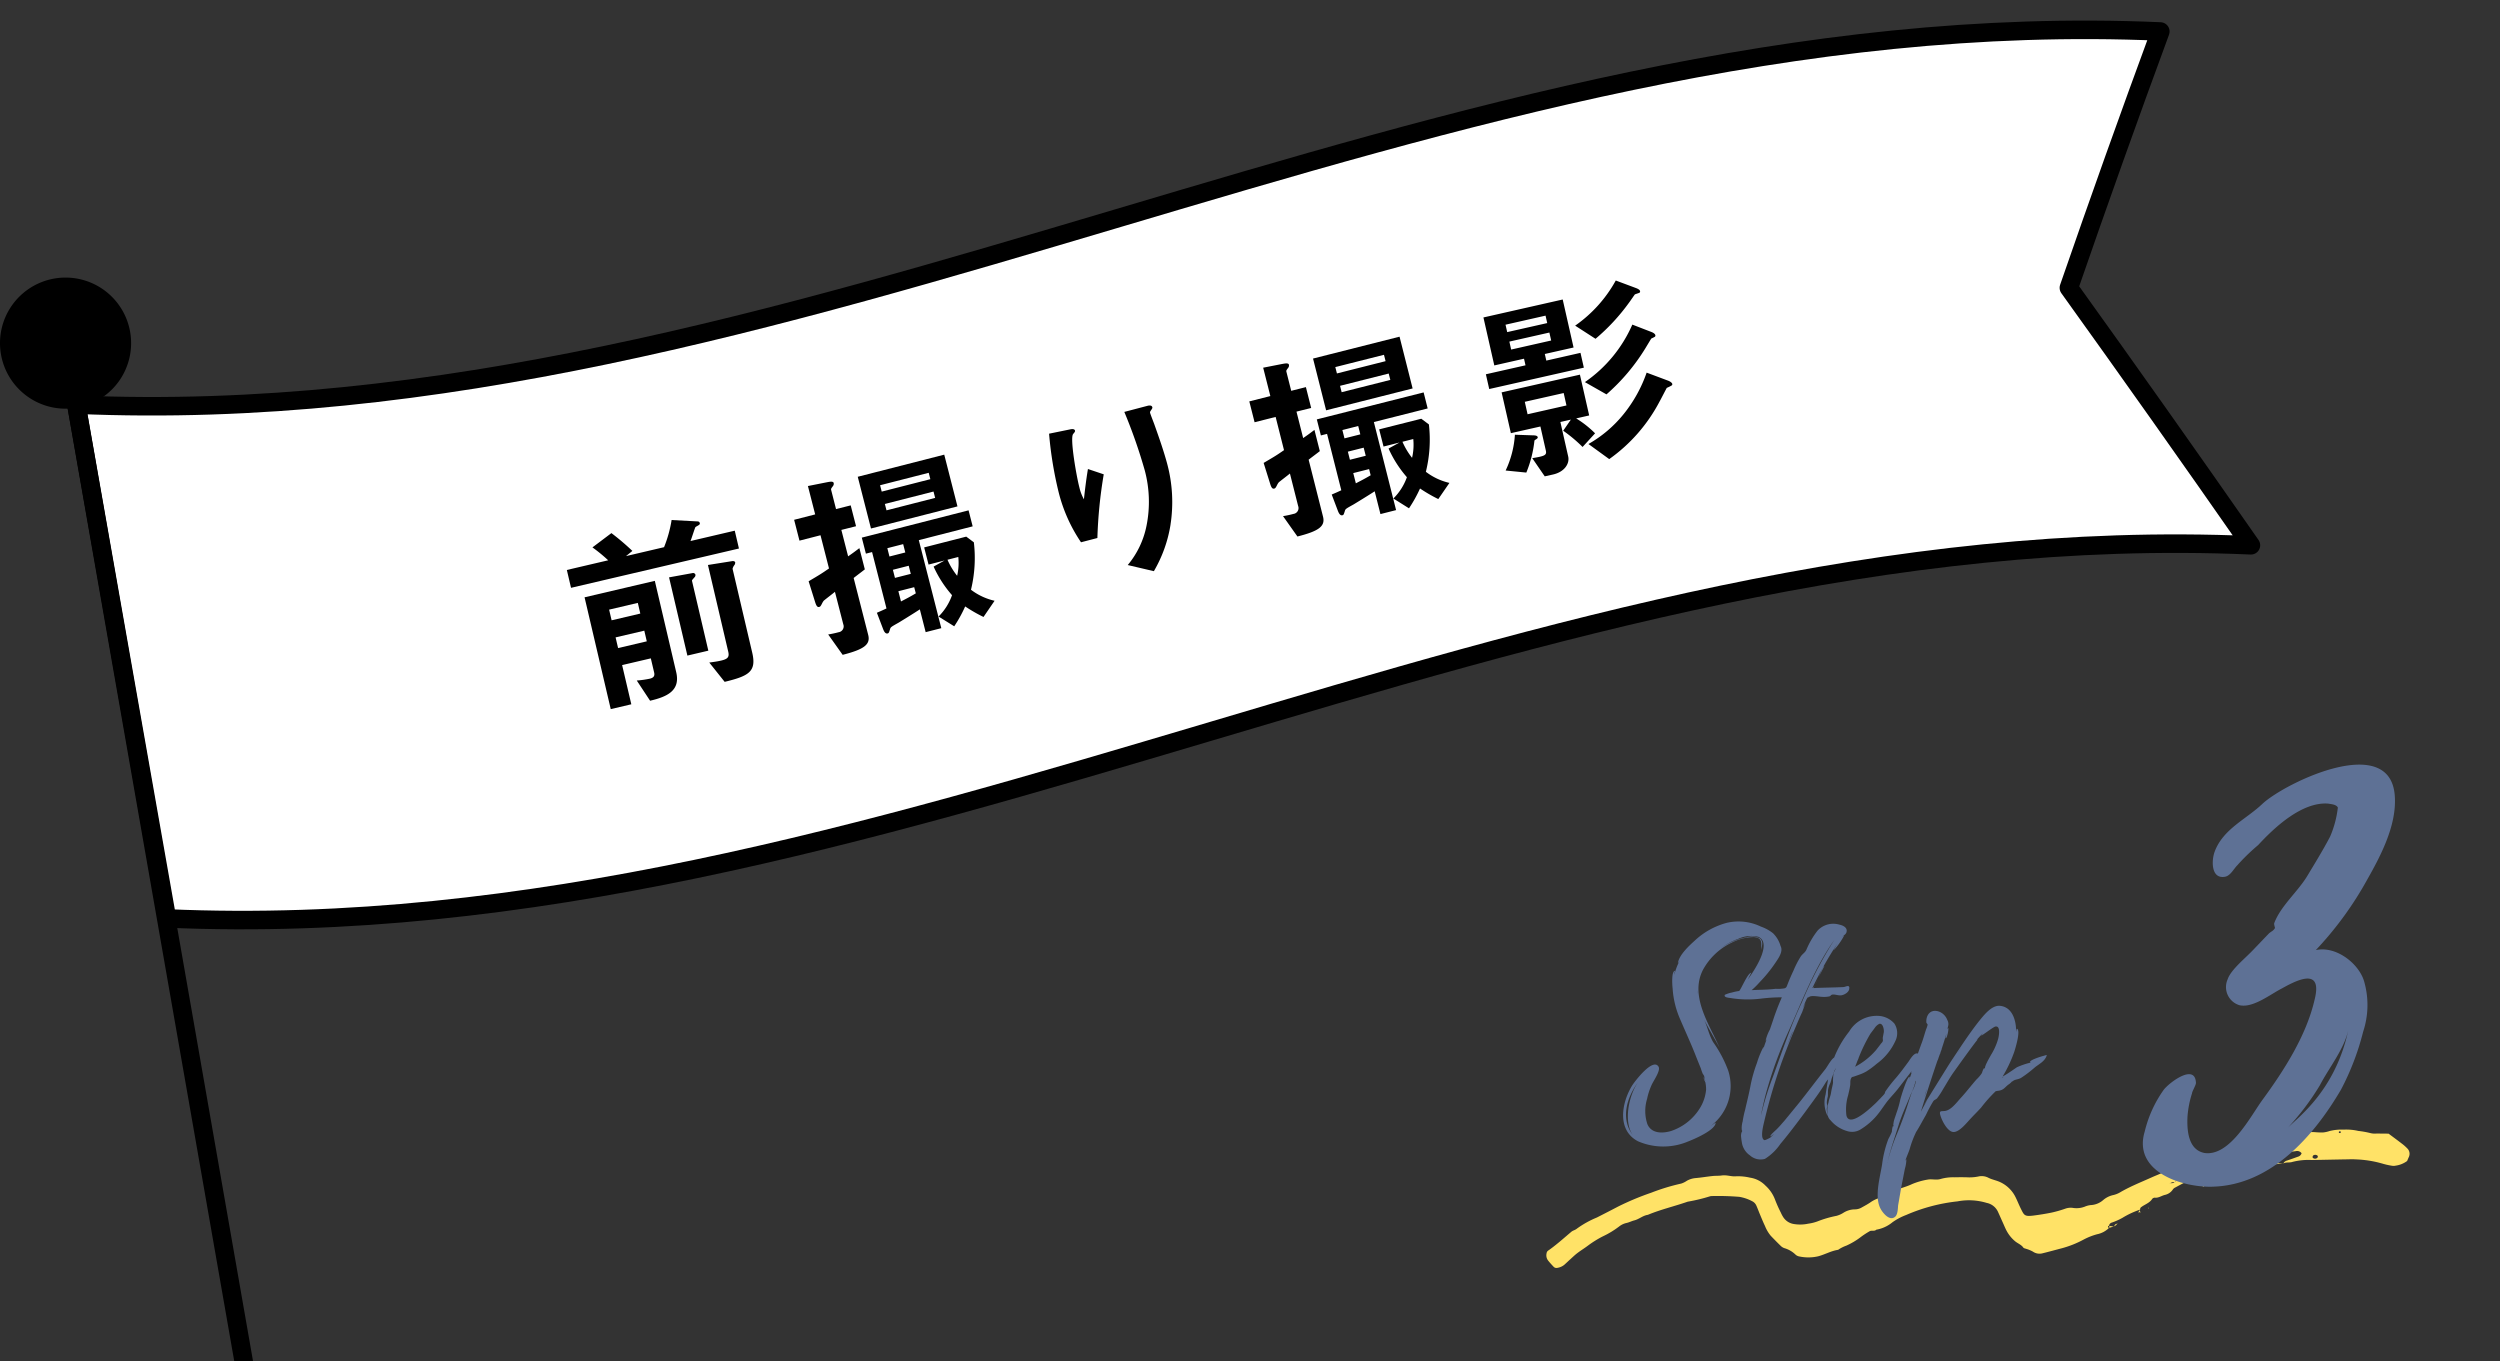
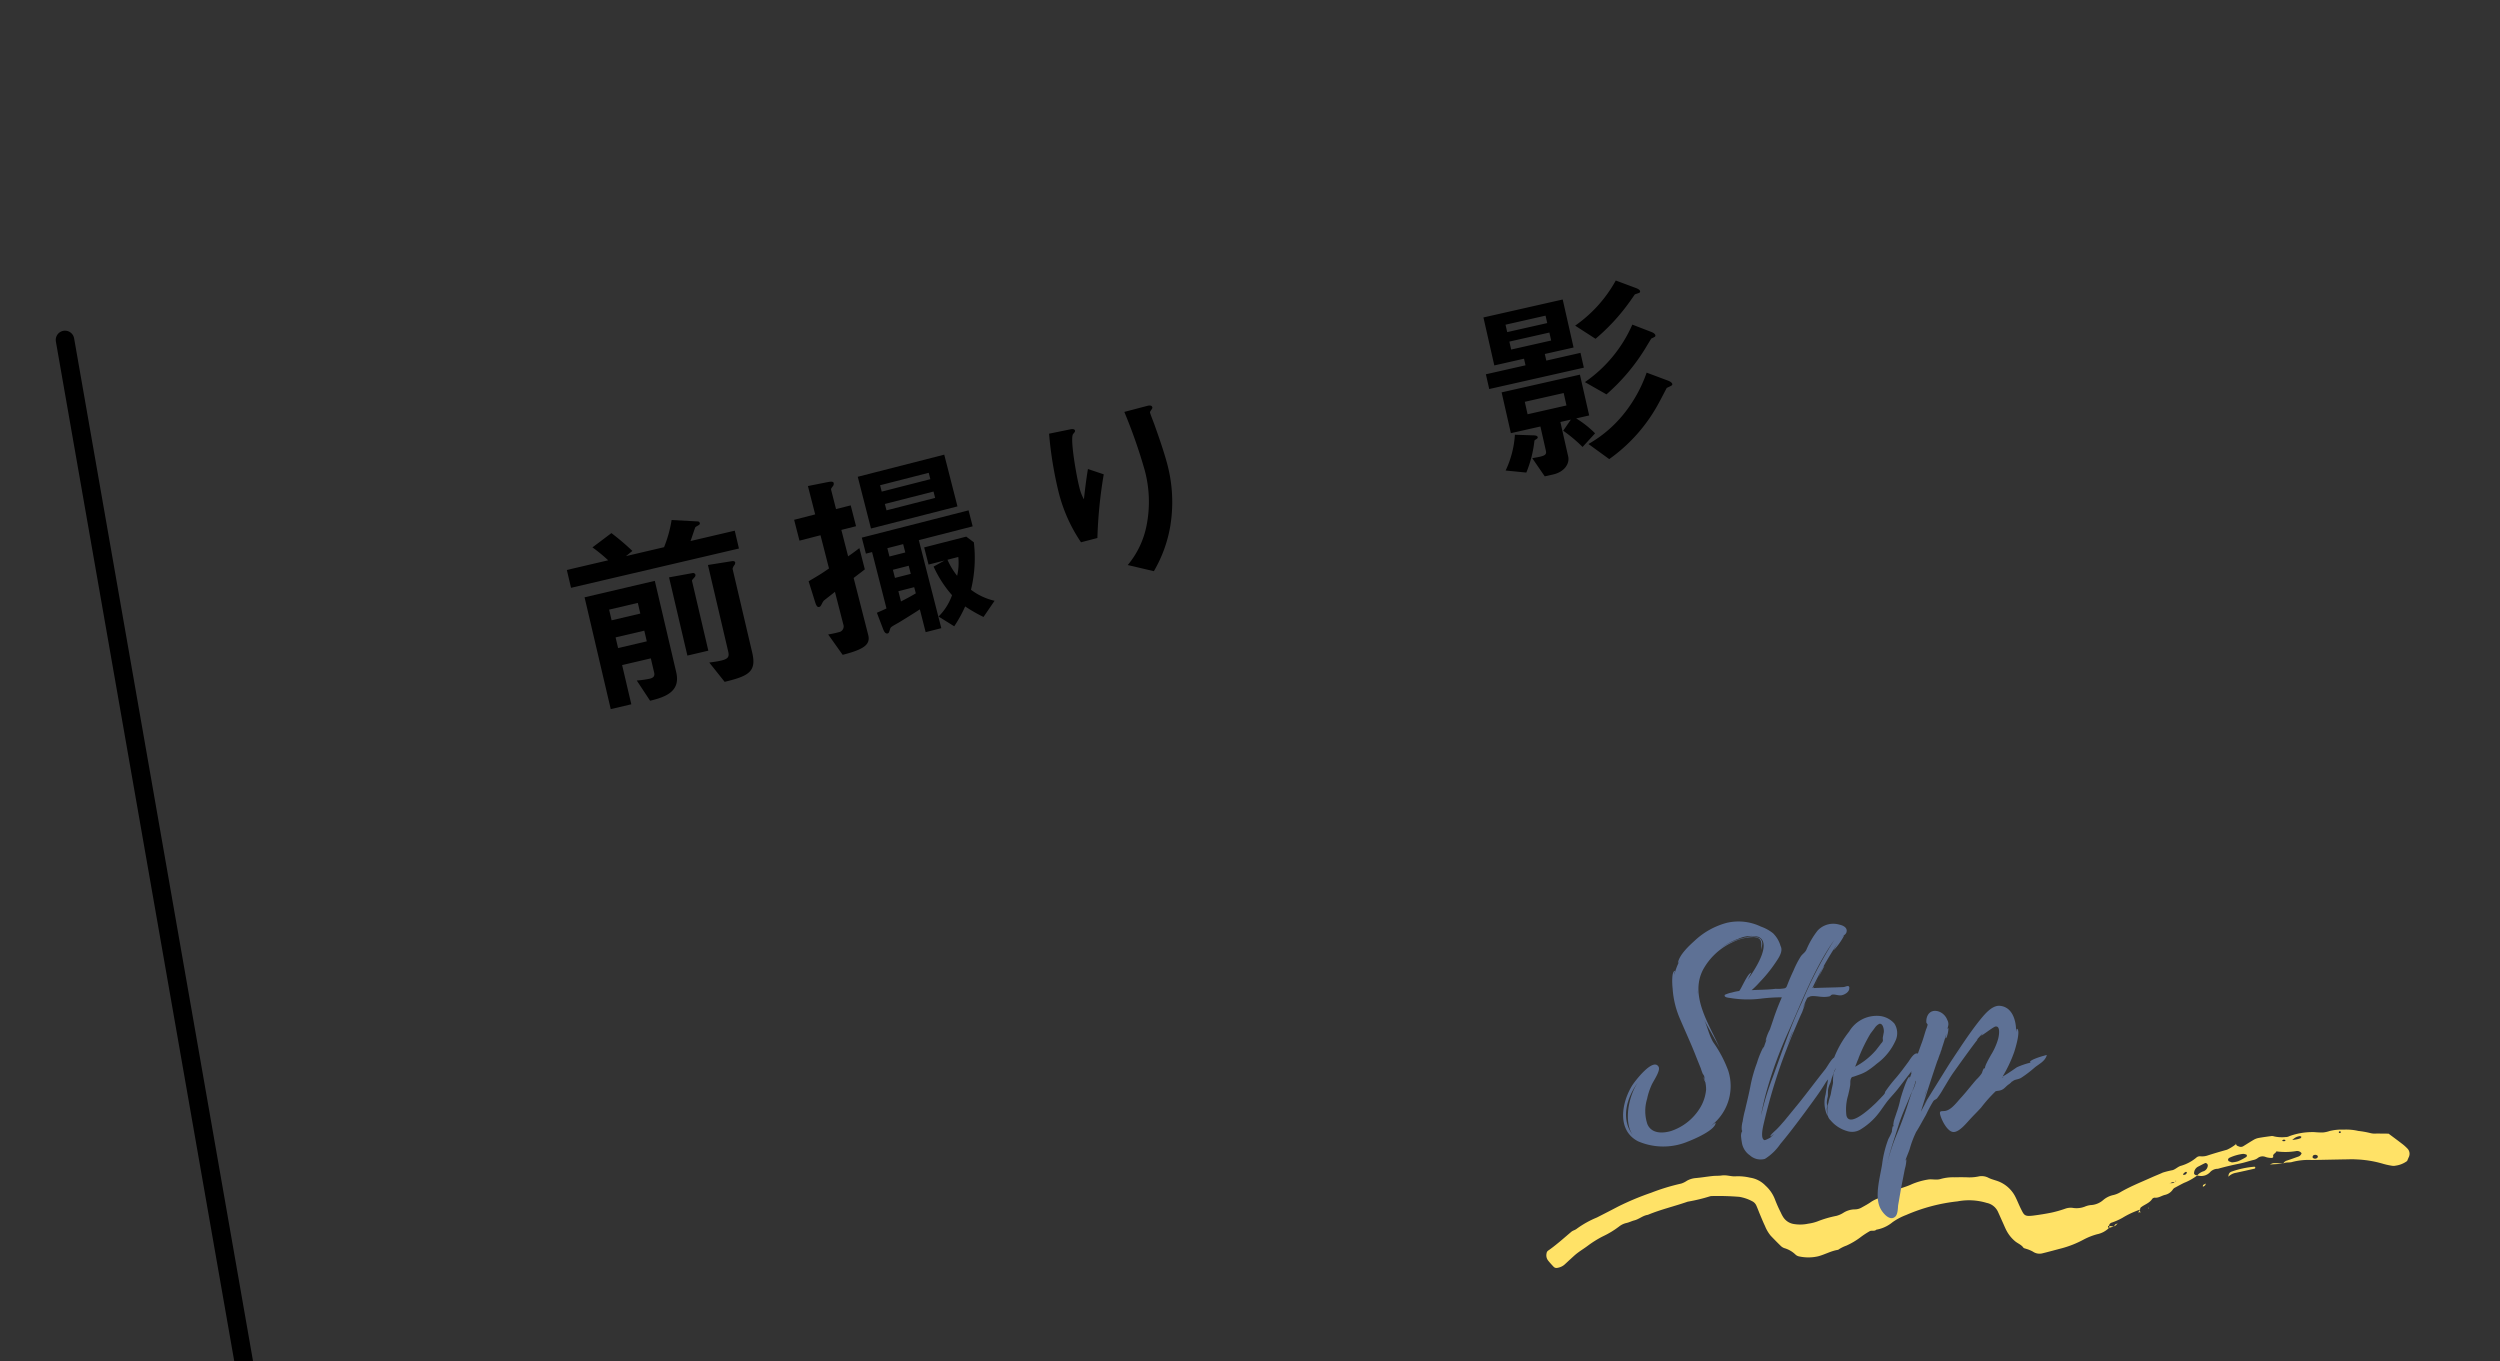
<svg xmlns="http://www.w3.org/2000/svg" width="270" height="147" viewBox="0 0 270 147">
  <rect x="0" y="0" width="270" height="147" fill="#333333" stroke="none" />
  <defs>
    <clipPath id="clip-path">
      <rect id="長方形_2950" data-name="長方形 2950" width="270" height="147" transform="translate(770 8892)" fill="none" stroke="#707070" stroke-width="1" />
    </clipPath>
  </defs>
  <g id="マスクグループ_2157" data-name="マスクグループ 2157" transform="translate(-770 -8892)" clip-path="url(#clip-path)">
    <g id="グループ_31758" data-name="グループ 31758" transform="translate(770 8895.223)">
      <g id="グループ_31755" data-name="グループ 31755">
        <g id="グループ_31750" data-name="グループ 31750" transform="translate(8.252)">
-           <path id="パス_112639" data-name="パス 112639" d="M3214.97,2628.254c-77.992-3.407-147.074,43.709-225.065,40.3l-4.893-27.746q-2.445-13.872-4.891-27.745c77.99,3.407,147.073-43.709,225.064-40.3q-4.991,13.547-9.878,27.683Q3205.089,2614.069,3214.97,2628.254Z" transform="translate(-2980.121 -2572.586)" fill="#fff" stroke="#000" stroke-linecap="round" stroke-linejoin="round" stroke-width="2" />
-         </g>
+           </g>
        <g id="グループ_31754" data-name="グループ 31754" transform="translate(0 26.756)">
          <g id="グループ_31753" data-name="グループ 31753">
            <g id="グループ_31752" data-name="グループ 31752">
              <line id="線_691" data-name="線 691" x1="35.035" y1="200.276" transform="translate(7.019 6.732)" fill="none" stroke="#000" stroke-linecap="round" stroke-linejoin="round" stroke-width="2" />
              <g id="グループ_31751" data-name="グループ 31751">
-                 <path id="パス_112640" data-name="パス 112640" d="M2988.038,2598.331a7.08,7.08,0,1,0-5.743,8.2A7.08,7.08,0,0,0,2988.038,2598.331Z" transform="translate(-2973.985 -2592.479)" />
-               </g>
+                 </g>
            </g>
          </g>
        </g>
      </g>
      <g id="グループ_31757" data-name="グループ 31757" transform="translate(61.219 27.076)">
        <g id="グループ_31756" data-name="グループ 31756">
          <path id="パス_112641" data-name="パス 112641" d="M3019.955,2619.27l-.452-1.928,4.465-1.045a17.011,17.011,0,0,0-1.7-1.394l2.048-1.543a26.578,26.578,0,0,1,2.265,1.925l-.688.559,4.11-.963a13.564,13.564,0,0,0,.815-2.934l2.845.153a.235.235,0,0,1,.2.175c.019.085-.008.157-.124.228-.036.031-.294.158-.348.214s-.43,1.274-.534,1.5l4.781-1.119.452,1.927Zm8.539,12.195-1.44-2.184a10.261,10.261,0,0,0,1.414-.2c.418-.1.547-.305.464-.662l-.359-1.531-3.1.726.993,4.234-2.222.521-2.827-12.075,7.587-1.777,2.313,9.874C3031.78,2630.385,3030.318,2631.038,3028.494,2631.464Zm-1.326-10.568-3.1.728.269,1.153,3.1-.728Zm.7,3-3.1.726.269,1.153,3.1-.727Zm5.417-5.758c-.245.278-.281.307-.262.394l1.761,7.524-2.262.531-1.98-8.448,2.524-.46a.266.266,0,0,1,.325.167A.334.334,0,0,1,3033.289,2618.136Zm4.329-1.346a.994.994,0,0,0-.212.425l2.123,9.057c.481,2.054-.384,2.522-2.977,3.15l-1.661-2.085c.449-.063.836-.108,1.278-.212.733-.171.9-.389.771-.955l-2.194-9.37,2.643-.42c.152-.013.276.044.3.131A.516.516,0,0,1,3037.618,2616.79Z" transform="translate(-3019.503 -2586.084)" />
          <path id="パス_112642" data-name="パス 112642" d="M3042.854,2614.826l.731,2.855c.6-.42.6-.42,1.216-.888l.588,2.293c-.2.165-.836.638-1.206.931l1.572,6.152c.266,1.042-.467,1.561-2.76,2.148l-1.562-2.2a10.7,10.7,0,0,0,1.116-.24.637.637,0,0,0,.512-.865l-.9-3.5c-.182.159-1.018.795-1.2.952a1.485,1.485,0,0,0-.145.215c-.176.354-.223.433-.349.465-.187.048-.307-.078-.447-.53l-.7-2.241c1.254-.742,1.388-.822,2.2-1.385l-.917-3.586-2.272.583-.577-2.252,2.273-.582-.784-3.064,1.966-.391c.3-.054.756-.172.815.059a.4.4,0,0,1-.071.329c-.183.244-.234.3-.2.427l.527,2.065,1.584-.4.577,2.251Zm3.2-.153-1.429-5.586,9.341-2.389,1.428,5.588Zm5.165,1.258,2.43,9.506-1.689.43-.628-2.46c-.781.511-2.029,1.275-2.28,1.427-.873.491-.873.491-.945.733-.1.312-.119.4-.244.437-.209.054-.361-.106-.5-.472l-.671-1.759c.5-.219.521-.223,1.036-.466l-1.556-6.088-.667.169-.442-1.729,11.531-2.947.442,1.729Zm1.071-7.274-5.253,1.344.176.688,5.253-1.343Zm.518,2.024-5.255,1.342.177.689,5.253-1.344Zm-3.279,5.68-1.709.437.229.9,1.711-.437Zm.6,2.334-1.709.437.223.876,1.71-.436Zm.592,2.315-1.709.437.283,1.106c.666-.348.865-.444,1.6-.876Zm7.486,3.217a16.415,16.415,0,0,1-1.98-1.137,14.263,14.263,0,0,1-1.183,2.145l-1.691-1.054a6.134,6.134,0,0,0,1.455-2.306,12.466,12.466,0,0,1-1.991-3.088l1.186-.66-1.731.442-.474-1.855,4.545-1.163.822.613a14.514,14.514,0,0,1-.311,5.123,6.611,6.611,0,0,0,2.549,1.191Zm-3.891-6.179a7.709,7.709,0,0,0,1.043,1.733,6.208,6.208,0,0,0,.125-2.033Z" transform="translate(-3013.207 -2587.894)" />
          <path id="パス_112643" data-name="パス 112643" d="M3063.444,2617.061l-1.769.461a16.947,16.947,0,0,1-2.418-5.416,40.671,40.671,0,0,1-1.031-6.312l2.3-.47c.124-.031.448-.074.5.137.037.143-.149.282-.211.387-.344.466.364,4.531.691,5.781a4.824,4.824,0,0,0,.483,1.251c.086-.779.218-1.97.434-3.271l1.707.574A50.011,50.011,0,0,0,3063.444,2617.061Zm7.9-1.448a14.411,14.411,0,0,1-1.8,5.03l-2.822-.662a9.494,9.494,0,0,0,2.037-4.292,13.112,13.112,0,0,0-.193-5.91,56.287,56.287,0,0,0-2.214-6.337l2.518-.662c.062-.013.436-.113.507.157.05.188-.293.41-.244.6s.382,1.033.457,1.239c.507,1.422,1.033,2.93,1.4,4.3A15.91,15.91,0,0,1,3071.341,2615.614Z" transform="translate(-3006.145 -2589.255)" />
-           <path id="パス_112644" data-name="パス 112644" d="M3079.4,2605.319l.722,2.857c.6-.417.6-.417,1.219-.884l.58,2.294c-.2.161-.838.634-1.208.924l1.555,6.156c.262,1.041-.472,1.56-2.765,2.139l-1.556-2.2a10.409,10.409,0,0,0,1.117-.238.636.636,0,0,0,.513-.864l-.885-3.5c-.181.159-1.019.792-1.2.948a1.7,1.7,0,0,0-.145.214c-.177.357-.223.434-.349.465-.188.048-.309-.078-.445-.53l-.7-2.242c1.257-.739,1.39-.818,2.2-1.379l-.905-3.587-2.273.574-.571-2.253,2.273-.574-.775-3.065,1.966-.386c.3-.052.756-.168.814.06a.391.391,0,0,1-.072.33c-.181.245-.233.3-.2.428l.521,2.065,1.586-.4.569,2.253Zm3.2-.142-1.412-5.59,9.343-2.362,1.412,5.591Zm5.158,1.268,2.4,9.51-1.69.429-.621-2.461c-.781.508-2.032,1.268-2.281,1.419-.876.488-.876.488-.948.728-.1.313-.12.406-.245.438-.208.054-.36-.109-.5-.472l-.667-1.763c.5-.215.52-.22,1.035-.461l-1.538-6.09-.667.168-.439-1.733,11.536-2.913.436,1.732Zm1.092-7.264-5.256,1.327.175.688,5.255-1.328Zm.511,2.024-5.255,1.326.173.69,5.256-1.329Zm-3.293,5.667-1.71.435.226.9,1.711-.433Zm.59,2.339-1.709.431.222.874,1.709-.429Zm.586,2.313-1.712.433.28,1.105c.667-.347.865-.442,1.6-.87Zm7.472,3.239a16.491,16.491,0,0,1-1.973-1.143,14.735,14.735,0,0,1-1.191,2.141l-1.687-1.06a6.13,6.13,0,0,0,1.46-2.3,12.532,12.532,0,0,1-1.981-3.095l1.189-.655-1.731.439-.471-1.856,4.548-1.148.822.615a14.445,14.445,0,0,1-.327,5.116,6.634,6.634,0,0,0,2.544,1.2Zm-3.871-6.189a7.758,7.758,0,0,0,1.038,1.735,6.224,6.224,0,0,0,.13-2.031Z" transform="translate(-3000.599 -2591.162)" />
          <path id="パス_112645" data-name="パス 112645" d="M3093.73,2604.434l-.361-1.594,4.28-.968-.161-.714-3.209.726-1.174-5.181,8.562-1.939,1.173,5.185-3.106.7.162.714,3.692-.837.362,1.6Zm10.083,6.256a15.9,15.9,0,0,0-2.094-1.754l.83-1.2-1.134.257.846,3.735c.166.734-.376,1.65-1.635,1.935l-.9.2-1.349-1.965c1.341-.217,1.583-.315,1.469-.819l-.588-2.6-3.189.721-1-4.406,8.457-1.913,1,4.406-1.406.319a11.019,11.019,0,0,1,2.042,1.61Zm-4-14.183-4.322.979.18.8,4.323-.976Zm-1.014,13.355c-.059.036-.158.081-.187.152a12.575,12.575,0,0,1-.875,3.442l-2.234-.222a10.546,10.546,0,0,0,1-3.866l1.956.067c.109,0,.464,0,.507.191C3098.992,2609.751,3098.871,2609.8,3098.8,2609.861Zm1.427-11.528-4.321.977.193.86,4.323-.978Zm1.546,6.532-4.2.948.3,1.345,4.2-.951Zm8.181-10.83c-.079.042-.43.143-.489.179-.038.029-.566.812-.636.893a21.682,21.682,0,0,1-3.617,3.9l-2.2-1.42a14.437,14.437,0,0,0,4.387-4.875l2.142.8c.411.15.46.271.475.334A.152.152,0,0,1,3109.95,2594.036Zm1.631,4.772a3.209,3.209,0,0,1-.338.165c-.038.03-.564.922-.644,1.048a21.533,21.533,0,0,1-4.21,4.99l-2.33-1.325a14.673,14.673,0,0,0,5.124-6.211l2.053.794c.145.055.393.175.431.343A.157.157,0,0,1,3111.581,2598.808Zm1.827,5.254a4.386,4.386,0,0,1-.5.245c-.021.005-.675,1.3-.773,1.455a17.656,17.656,0,0,1-5.447,6.239l-2.245-1.63a13.366,13.366,0,0,0,3.793-3.22,14.917,14.917,0,0,0,2.492-4.489l2.313.866c.146.055.418.191.457.358A.16.16,0,0,1,3113.408,2604.062Z" transform="translate(-2994.113 -2592.717)" />
        </g>
      </g>
    </g>
    <g id="グループ_31774" data-name="グループ 31774" transform="translate(148 7839.432)">
      <g id="グループ_31334" data-name="グループ 31334" transform="translate(789 1101.607)">
        <g id="グループ_2509" data-name="グループ 2509" transform="translate(0 72.963)">
          <path id="パス_2430" data-name="パス 2430" d="M385.521,459.05a9.417,9.417,0,0,0-1.892.884,6.8,6.8,0,0,1-1.207.533.424.424,0,0,0-.25.339l.043-.031c-.092.023-.173.069-.139.175.013.043.09.066.138.1l-.04-.025a2.512,2.512,0,0,1-1.278.681,7.055,7.055,0,0,0-1.469.581,10.869,10.869,0,0,1-2.309.924c-.695.18-1.385.375-2.083.544a1.257,1.257,0,0,1-1.081-.172,3.423,3.423,0,0,0-.729-.3c-.1-.041-.248-.055-.3-.132-.229-.326-.606-.446-.893-.688a3.814,3.814,0,0,1-.921-1.138c-.142-.266-.255-.547-.38-.823-.186-.413-.367-.829-.557-1.241a1.716,1.716,0,0,0-1.212-.94,6.6,6.6,0,0,0-3.141-.165,18.967,18.967,0,0,0-5.557,1.473,6.452,6.452,0,0,0-1.486.793,3.731,3.731,0,0,1-1.731.793c-.212.21-.518.032-.746.181a8.9,8.9,0,0,0-.944.622,7.907,7.907,0,0,1-1.554.922,3.848,3.848,0,0,0-.809.4.223.223,0,0,1-.1.054c-.755.118-1.421.515-2.148.7a4.7,4.7,0,0,1-2.023.011.8.8,0,0,1-.4-.195,2.867,2.867,0,0,0-1.16-.686,1.038,1.038,0,0,1-.394-.216c-.38-.363-.747-.742-1.112-1.12a3.893,3.893,0,0,1-.634-1.069c-.213-.442-.394-.9-.585-1.352-.117-.279-.218-.565-.343-.84a.947.947,0,0,0-.458-.487,4.51,4.51,0,0,0-1.386-.472,28.294,28.294,0,0,0-2.945-.086.767.767,0,0,0-.224.028,18.4,18.4,0,0,1-2.415.582c-1.427.5-2.905.838-4.3,1.42-.535.075-.939.468-1.461.6-.284.07-.55.216-.85.281a1.975,1.975,0,0,0-.807.392,9.635,9.635,0,0,1-1.736,1.049,11.26,11.26,0,0,0-1.631,1.016c-.361.273-.751.508-1.111.782-.269.2-.514.442-.766.669-.224.2-.441.413-.667.613a1.546,1.546,0,0,1-.718.32.429.429,0,0,1-.419-.108c-.209-.218-.412-.442-.6-.676a.922.922,0,0,1-.174-.752.468.468,0,0,1,.137-.295c.9-.621,1.712-1.36,2.548-2.064.168-.142.42-.187.586-.33a10.3,10.3,0,0,1,2.166-1.208c.772-.395,1.544-.788,2.311-1.192a29.528,29.528,0,0,1,3.556-1.485,22.187,22.187,0,0,1,3.243-.989,2.264,2.264,0,0,0,.606-.3,2.349,2.349,0,0,1,.965-.295c.6-.052,1.2-.155,1.8-.22.337-.036.682-.011,1.016-.061.536-.079,1.054.149,1.575.087a5.725,5.725,0,0,1,1.459.148,2.9,2.9,0,0,1,1.684.866,3.848,3.848,0,0,1,1.016,1.477,14.57,14.57,0,0,0,.644,1.447,3.467,3.467,0,0,0,.269.5,1.651,1.651,0,0,0,1.113.716,4.18,4.18,0,0,0,1.579-.035,4.6,4.6,0,0,0,.985-.243,11.481,11.481,0,0,1,2.055-.6,2.73,2.73,0,0,0,.72-.312,2.355,2.355,0,0,1,1.285-.389,1.449,1.449,0,0,0,.754-.222c.3-.165.6-.328.88-.516a3.465,3.465,0,0,1,1.119-.529,3.067,3.067,0,0,0,.632-.244,14.354,14.354,0,0,1,1.409-.709c.461-.167.933-.3,1.378-.515a7.654,7.654,0,0,1,1.519-.453c.036-.009.075-.009.112-.017.483-.109.981.078,1.464-.083a4.872,4.872,0,0,1,1.459-.175c.453-.009.906-.013,1.359,0a4.746,4.746,0,0,0,1.238-.088,1.576,1.576,0,0,1,1.1.146c.4.2.859.274,1.272.471a3.483,3.483,0,0,1,1.656,1.644c.2.406.365.832.568,1.236.336.668.379.847,1.327.726.674-.086,1.347-.192,2.013-.33a12.4,12.4,0,0,0,1.416-.405,1.74,1.74,0,0,1,.888-.091,2.478,2.478,0,0,0,1.227-.13,2.393,2.393,0,0,1,.649-.178,2.194,2.194,0,0,0,1.346-.528,2.46,2.46,0,0,1,1.1-.554,2.65,2.65,0,0,0,.832-.347c1.084-.62,2.245-1.077,3.38-1.589.378-.17.766-.315,1.141-.492a9.8,9.8,0,0,1,1.086-.27c.317-.109.58-.395.9-.47a4.506,4.506,0,0,0,1.678-.91.574.574,0,0,1,.426-.107,1.861,1.861,0,0,0,.779-.1c.683-.22,1.372-.421,2.064-.612a4.646,4.646,0,0,0,.959-.592l.023-.035c.018.188.168.226.309.274a.508.508,0,0,0,.437-.009c.387-.231.764-.481,1.154-.707a1.683,1.683,0,0,1,.52-.2c.444-.082.892-.139,1.34-.2a.669.669,0,0,1,.332.025,3.819,3.819,0,0,0,1.23.078.889.889,0,0,0,.436-.1,7.157,7.157,0,0,1,2.424-.439,3.548,3.548,0,0,1,.451.017,7.088,7.088,0,0,0,.787.02,2.929,2.929,0,0,0,.655-.145,5.377,5.377,0,0,1,1.556-.158,5.7,5.7,0,0,1,1.57.141,9.884,9.884,0,0,1,1.329.238,1.955,1.955,0,0,0,.671.041c.45.009.9.011,1.27.014.522.391.976.723,1.421,1.067a4.706,4.706,0,0,1,.592.52.81.81,0,0,1,.174.937c-.061.138-.119.277-.184.429a2.685,2.685,0,0,1-1.22.5,1.079,1.079,0,0,1-.445.009,7.279,7.279,0,0,1-.988-.223,11.845,11.845,0,0,0-2.885-.459c-.409-.029-.823,0-1.234,0-1.168.021-2.336.047-3.5.069a6.948,6.948,0,0,0-2.126.207c-.316.106-.682-.011-.989.18h.013a.6.6,0,0,1,.311-.3c.427-.141.851-.295,1.275-.446a.569.569,0,0,0,.391-.371.587.587,0,0,0-.6-.234,6.982,6.982,0,0,1-2.125.028c-.062.225-.445.275-.329.6.007.019-.084.1-.136.108a1.926,1.926,0,0,1-.77-.129.84.84,0,0,0-.751.124,1.164,1.164,0,0,1-.5.231c-.474.111-.937.276-1.413.372-.811.164-1.616.347-2.41.576a1.137,1.137,0,0,0-.889.41,1.314,1.314,0,0,1-1.143.349c-.075-.01-.15-.016-.223-.025a1.477,1.477,0,0,1,.738-.479.713.713,0,0,0,.422-.613.267.267,0,0,0-.083-.191c-.048-.045-.147-.093-.193-.072-.27.122-.528.269-.795.4a.809.809,0,0,0-.411.74c0,.044.08.116.139.146a.787.787,0,0,0,.217.043,5.908,5.908,0,0,1-1.457.819c-.3.155-.6.312-.893.474a.743.743,0,0,0-.272.195,1.387,1.387,0,0,1-.885.625c-.359.083-.669.339-1.073.3a.373.373,0,0,0-.3.133c-.281.44-.774.582-1.162.869a.282.282,0,0,0-.138.289C385.518,459.066,385.521,459.05,385.521,459.05Zm3.251-2.856c.179-.008.369.023.5-.143l.165-.09-.053-.044c-.028.053-.056.106-.088.157a.764.764,0,0,0-.547.149l0,.05Zm13.208-4.665c.145-.022.293-.036.437-.066a2.549,2.549,0,0,0,.425-.117c.054-.021.085-.1.126-.154-.061-.029-.127-.089-.183-.081a1.25,1.25,0,0,0-.777.392l-.075.017Zm-6.533,2.42a3.173,3.173,0,0,0,.659-.12,7.086,7.086,0,0,0,.9-.469c.045-.026.053-.13.062-.2,0-.018-.053-.054-.086-.063a1.011,1.011,0,0,0-.327-.07,4.915,4.915,0,0,0-1.506.438c-.031.013-.048.056-.077.079a.2.2,0,0,0,.056.286C395.225,453.871,395.33,453.906,395.447,453.949Zm9.276-.561a.366.366,0,0,0,0-.112.169.169,0,0,0-.064-.083.384.384,0,0,0-.4-.012c-.085.042-.128.215-.07.271A.349.349,0,0,0,404.722,453.387Zm-14.132,1.689c-.013-.03-.018-.071-.041-.087a.114.114,0,0,0-.1-.014.775.775,0,0,0-.172.123.356.356,0,0,0-.106.148c-.016.06.176.068.286-.009A.76.76,0,0,0,390.59,455.077Zm10.652-3.488c-.022-.026-.04-.066-.068-.076a.255.255,0,0,0-.292.064s.037.07.062.073a.764.764,0,0,0,.212,0C401.187,451.645,401.214,451.61,401.242,451.589Zm5.913-.823c.017-.018.064-.047.061-.069a.109.109,0,0,0-.156-.1c-.029.009-.068.052-.067.077C407,450.77,407.057,450.8,407.155,450.766Z" transform="translate(-321.403 -450.411)" fill="#ffe267" />
          <path id="パス_2431" data-name="パス 2431" d="M485.47,460.437c.008-.276.057-.494.384-.594a9.869,9.869,0,0,1,2.4-.512.1.1,0,0,1,.115.133.115.115,0,0,1-.066.073c-.692.157-1.384.317-2.079.461a1.506,1.506,0,0,0-.771.422Z" transform="translate(-411.803 -455.326)" fill="#ffe267" />
-           <path id="パス_2432" data-name="パス 2432" d="M482.451,461.377a1.278,1.278,0,0,0-.854.244,3.735,3.735,0,0,1-1.259.469,1.122,1.122,0,0,1-.338-.016l.031.033c.105-.1.208-.211.317-.31a.46.46,0,0,1,.4-.145.468.468,0,0,0,.476-.207,2.009,2.009,0,0,1,.329-.294.364.364,0,0,1,.414-.034c.166.082.325.177.491.272C482.463,461.395,482.451,461.377,482.451,461.377Z" transform="translate(-408.795 -456.284)" fill="#ffe267" />
          <path id="パス_2433" data-name="パス 2433" d="M496.875,458.522l-1.419.083c.4-.185.4-.185,1.428-.084C496.888,458.522,496.875,458.522,496.875,458.522Z" transform="translate(-417.312 -454.843)" fill="#ffe267" />
          <path id="パス_2434" data-name="パス 2434" d="M479.629,463.309c.031.178-.083.266-.214.341a.292.292,0,0,1-.088.019c.013-.062.006-.151.044-.18a1.718,1.718,0,0,1,.29-.147Z" transform="translate(-408.424 -457.518)" fill="#ffe267" />
          <path id="パス_2435" data-name="パス 2435" d="M463.746,469.987l.207-.324s0,.01,0,0c0,.051-.033.115-.017.163s.078.077.119.114l-.194,0c-.033,0-.065,0-.1.008Z" transform="translate(-399.839 -461.019)" fill="#ffe267" />
          <path id="パス_2436" data-name="パス 2436" d="M458,473.294c.006-.218.16-.28.335-.32l-.023-.031c-.033.188-.194.25-.334.333Z" transform="translate(-396.66 -462.827)" fill="#ffe267" />
          <path id="パス_2437" data-name="パス 2437" d="M456.753,473.528c.189.022.378.044.569.069l-.019-.016c-.181.057-.364.111-.548.165l.04.025c0-.091,0-.183,0-.274Z" transform="translate(-395.985 -463.132)" fill="#ffe267" />
          <path id="パス_2438" data-name="パス 2438" d="M466.191,469.232c.017.015.047.045.048.044.06-.056.05-.079-.026-.067Z" transform="translate(-401.186 -460.768)" fill="#ffe267" />
          <path id="パス_2439" data-name="パス 2439" d="M466.216,469.213v.073c-.007-.016-.013-.032-.022-.049C466.194,469.236,466.216,469.213,466.216,469.213Z" transform="translate(-401.189 -460.772)" fill="#ffe267" />
          <path id="パス_2440" data-name="パス 2440" d="M463.77,470.318l.016.081-.037-.051Z" transform="translate(-399.841 -461.381)" fill="#ffe267" />
          <path id="パス_2441" data-name="パス 2441" d="M458.748,472.976l.07-.016-.092-.013Z" transform="translate(-397.072 -462.829)" fill="#ffe267" />
          <path id="パス_2442" data-name="パス 2442" d="M487.2,453.85l.009-.061c-.063.013-.059.023.013.028Z" transform="translate(-412.743 -452.273)" fill="#ffe267" />
        </g>
        <path id="パス_115173" data-name="パス 115173" d="M16.2-19.926a4.5,4.5,0,0,0-1.323-.729A5.568,5.568,0,0,0,11.2-21.06,8.1,8.1,0,0,0,7.83-19.224c-.648.594-1.782,1.593-1.917,2.538l.189-.27a6.13,6.13,0,0,0-.567,1.512,1.223,1.223,0,0,1,.081-.432c-.432,0-.3,1.647-.27,1.89a9.807,9.807,0,0,0,.783,3.267c.594,1.4,1.242,2.781,1.782,4.185L8.4-5.319a5.252,5.252,0,0,0,.216.594c.027,0,.135.216.135.189a3.486,3.486,0,0,0,.135.567A1.726,1.726,0,0,1,8.721-4.4c-.054.189.108.432.162.567a3.855,3.855,0,0,1,.081.783A4.6,4.6,0,0,1,8.316-1.08,5.826,5.826,0,0,1,5.157,1.431c-.945.27-2.106.27-2.538-.756a4.477,4.477,0,0,1-.027-2.727,6.8,6.8,0,0,1,.459-1.431c.162-.432,1.026-1.593.783-2.025C3.24-6.561,1.242-3.915.972-3.483-.162-1.647-.7,1.35,1.62,2.538a6.874,6.874,0,0,0,5.373.027c.567-.216,3.024-1.242,3-2.052L9.45.891A5.4,5.4,0,0,0,11.34-5.13,13.237,13.237,0,0,0,9.72-8.181c-.459-.81-.594-1.593-.972-2.43.513,1.026,1.134,2.025,1.674,3.051-1.107-2.538-3.24-5.562-1.809-8.4A6.9,6.9,0,0,1,11.691-18.9a5.41,5.41,0,0,1,2.43-.621c1,.081.783.729.783,1.4.054-.4.3-.837-.108-1.242a1.816,1.816,0,0,0-1.458-.135,6.818,6.818,0,0,0-2.862,1.242,7.022,7.022,0,0,1,1.971-1.08,3.338,3.338,0,0,1,2.16-.216c1.539.7-.432,3.645-1.161,4.644.135-.243.351-.7.4-.756-.378-.027-1.134,1.863-1.323,1.971-.648.675.135.756.675.432a8.368,8.368,0,0,0,1.539-1.377,15.032,15.032,0,0,0,1.674-2.052c.324-.486.918-1.269.594-1.863A3.113,3.113,0,0,0,16.2-19.926ZM1.107,1.944C-.3.189.351-2.133,1.62-3.861.513-2.268.054.621,1.107,1.944ZM8.073-13.77a1.764,1.764,0,0,1,0,.378Zm16.362-.27c-.027-.378-.432-.081-.648-.081-1.08.054-2.16.054-3.213.108a1.732,1.732,0,0,1,.135-.3c-.108.189-.189.3-.27.3a39.857,39.857,0,0,1,2.7-4.806c-.027.054-.432.729-.405.729a7.058,7.058,0,0,0,1.107-1.539c0-.108-.243.162-.243.135.162-.162.432-.3.513-.513.189-.54-.378-.783-.783-.864a2.3,2.3,0,0,0-2.322.648,8.92,8.92,0,0,0-1.215,2.079c-.162.324-.378.4-.594.7a10.006,10.006,0,0,0-.783,1.512c-.216.459-.432.945-.621,1.431-.108.243-.108.432-.351.513a3.849,3.849,0,0,1-.972.054c-1.053.135-2.079.081-3.132.189a5.278,5.278,0,0,0-1.593.216,3.1,3.1,0,0,0-.756.243c-.162.3.486.324.621.351a11.6,11.6,0,0,0,3.348.054,19.024,19.024,0,0,1,2.187-.135,25.945,25.945,0,0,0-.972,2.538l-.324.945a4.915,4.915,0,0,0-.459,1.188c0,.054.081-.081.135-.216-.135.405-.3.81-.4,1.215a1.858,1.858,0,0,0,.054-.351,9.811,9.811,0,0,0-.729,1.782,15.387,15.387,0,0,0-.7,2.484c-.162.864-.378,1.7-.567,2.538a10.633,10.633,0,0,0-.27,1.269,2.931,2.931,0,0,0-.108.675c0,.054,0,.405.054.3l-.054.54v-.4c-.162.189,0,1.053.027,1.215a2.051,2.051,0,0,0,.864,1.35,1.723,1.723,0,0,0,1.62.378,5.64,5.64,0,0,0,1.674-1.62C17.928,1.7,18.792.54,19.656-.621c.783-1.08,1.593-2.133,2.268-3.267a12.135,12.135,0,0,0,1.35-1.971c.135-.351.054-.783-.378-.7-.351.081-.837,1.026-1.053,1.3-.972,1.215-1.89,2.457-2.862,3.672L17.415.324c-.243.27-.486.567-.756.837-.108.135-.783.675-.756.837,0,.054.3-.189.4-.27-.135.162-.3.3-.432.432.027-.027-.54.3-.621.243-.513-.216-.054-1.782.027-2.16a60.1,60.1,0,0,1,1.944-6.507c.432-1.161.864-2.268,1.35-3.4.243-.567.486-1.161.756-1.728l.378-1.026-.3.594c.189-.486.459-1.215.621-1.242l-.081.162a.458.458,0,0,1,.162-.162c.3-.189,1.053,0,1.4,0a2.556,2.556,0,0,0,.783-.054c.162-.054.108-.135.3-.189.324-.054.729.162,1.08.054.324-.081.783-.378.756-.756Zm-5.13,1.566C18.09-9.909,17.172-7.155,16.2-4.482A30.285,30.285,0,0,0,15.012-.729l-.135.513c.189-.972.4-1.917.675-2.862a44.63,44.63,0,0,1,2.241-6.1c1.512-3.375,2.862-6.993,5.022-10.044A44.434,44.434,0,0,0,19.305-12.474Zm1.782-2.673.648-1.242C21.6-16.362,21.357-15.768,21.087-15.147ZM18.306-9.261c-.189.513-.405,1-.621,1.485.216-.513.405-1.053.648-1.593A.2.2,0,0,0,18.306-9.261Zm2.43-5.1a6.335,6.335,0,0,0,.27-.594ZM14.85,2.646c-.027,0-.054-.027-.081-.054ZM32.1-6.669c0,.027,0,.027-.027,0V-6.7c-.432-.729-1,.27-1.242.621-.459.621-.891,1.215-1.377,1.782A14.737,14.737,0,0,0,28.3-2.808a.837.837,0,0,1-.054.189c-.108.162-.27.3-.405.459-.243.243-.486.513-.756.756-.405.378-2.673,2.511-2.97,1.134A5.311,5.311,0,0,1,24.3-2.43c.081-.351.162-.675.216-1.026.054-.27-.027-.54.108-.81.081-.162.108-.135.3-.189l.459-.162a4.928,4.928,0,0,0,.864-.378,8.783,8.783,0,0,0,1.134-.837,6.259,6.259,0,0,0,2.079-2.592,1.917,1.917,0,0,0-.162-1.755,2.467,2.467,0,0,0-1.485-.81,3.457,3.457,0,0,0-3.4,1.674A10.844,10.844,0,0,0,22.3-4.887c-.189.783-.3,1.566-.432,2.376a3.29,3.29,0,0,0,.216,2.322C22.059-.459,22-.7,22-.945c0-.135.054-.27.054-.378,0-.054-.054-.216-.054-.3a2.931,2.931,0,0,1,.108-.675c.027-.243,0-.486.027-.729a2.321,2.321,0,0,1,.243-.729c.081-.216.108-.4.189-.621.081-.189.135-.4.216-.621a2.556,2.556,0,0,1,.243-.459c-.081.243-.243.459-.3.675a6.2,6.2,0,0,0-.054,1c-.054.351-.162.7-.216,1.08-.054.351-.216.675-.27,1.026a3.4,3.4,0,0,0-.135.891,3.324,3.324,0,0,0,.054.54.994.994,0,0,0,.3.513,3.613,3.613,0,0,0,1.782,1.161A1.755,1.755,0,0,0,25.569,1.3a7.152,7.152,0,0,0,1.7-1.4c.459-.513.81-1.08,1.215-1.62.378-.486.837-.945,1.215-1.431l1.458-1.89.837-1.107C32.13-6.318,32.211-6.453,32.1-6.669Zm-6.7.3a.209.209,0,0,0,.027-.081A17.945,17.945,0,0,1,26.7-9.072l.486-.648a1.254,1.254,0,0,1,.486-.432c.4-.081.513.621.486.891l-.108.567c-.027.162.027.27,0,.4-.054.162-.189.243-.27.378l-.459.594a7.8,7.8,0,0,1-2.268,1.809C25.191-5.805,25.272-6.1,25.407-6.372ZM45.441-6.7c-.162.027-1.566.459-1.485.675,0,.027.054.054.081.054a8.326,8.326,0,0,0-1.512.513c-.513.351-1,.7-1.539,1a14.478,14.478,0,0,0,1.242-2.619c.108-.324.729-2.322.324-2.538-.054-.027-.081.216-.108.351.027-1.08-.324-2.727-1.782-2.835-.891-.054-1.728,1.053-2.214,1.647-1.107,1.4-2.079,2.916-3.051,4.374-.27.405-2.97,4.779-2.97,4.779s.189-.27.432-.621c-.243.4-.486.837-.7,1.269.108-.4,1.134-3.618,1.782-5.508a1.128,1.128,0,0,0,.108-.27l.162-.459v.027c.243-.729.486-1.458.7-2.214,0,.081-.108.486-.081.486.162.027.378-1.107.27-1.107l-.081.135c.081-.4.216-.594-.027-1.053a1.519,1.519,0,0,0-.972-.891c-.891-.243-1.323.486-1.269,1.188,0,.108.135.162.135.27a2.566,2.566,0,0,1-.162.486c-.189.567-.324,1.107-.54,1.647-.108.3-1.107,3.105-1.107,3.105a.27.27,0,0,0,.108-.135c-.081.243-.162.486-.27.729-.027-.027.081-.216.027-.216-.27-.054-.945,2.214-1,2.43a10.6,10.6,0,0,1-.432,1.512c-.081.27-.189.54-.27.837,0,.027-.135.675,0,.432a.687.687,0,0,0-.054.189c0-.027-.027-.054-.027-.081-.081.027-.135.594-.135.621a7,7,0,0,1-.378.783,11.858,11.858,0,0,0-.675,2.727c-.216,1.4-.864,3.51-.162,4.806.243.459,1,1.4,1.593.837.27-.27.27-.891.3-1.215.162-.891.3-1.809.486-2.7l.243-1.242a3.823,3.823,0,0,0,.162-1.026.588.588,0,0,0-.135.216c.135-.432.324-.837.486-1.3a11.023,11.023,0,0,1,.7-1.863C32.022.945,32.346.3,32.7-.3a15.807,15.807,0,0,1,.81-1.512c.081-.108.243-.162.378-.27a8.4,8.4,0,0,0,.675-1.026c.4-.648.756-1.3,1.188-1.89.189-.27,2.349-3.294,2.565-3.483a.565.565,0,0,0-.162.108,8.967,8.967,0,0,1,.675-.729c.027.027-.162.189-.135.216.054.027,1.3-.945,1.512-.972.594-.108.378,1.026.3,1.323a6.837,6.837,0,0,1-.783,1.755c-.162.3-.324.567-.459.864-.027.027-.243.54-.162.486l-.162.243a.7.7,0,0,0,.081-.189c-.108,0-.243.459-.27.54a3.718,3.718,0,0,1-.594.7c-.567.648-1.08,1.323-1.647,1.944-.432.459-1,1.269-1.647,1.431-.459.108-.81-.135-.567.594.162.513.756,1.7,1.4,1.7.594,0,1.323-.891,1.674-1.269.405-.459.864-.891,1.3-1.377A15.628,15.628,0,0,1,40.2-2.835h-.027c.27-.135.54-.027.918-.3.216-.162.324-.324.567-.486a1.4,1.4,0,0,0,.351-.324.026.026,0,0,0,.027.027c.27-.27.648-.189,1-.432a12.68,12.68,0,0,0,1.35-1.026c.486-.432,1.161-.675,1.377-1.4A1.139,1.139,0,0,0,45.441-6.7ZM31.617-3.942v.027a4.03,4.03,0,0,1-.405,1.08c-.189.513-.351,1.026-.513,1.539-.351,1.08-.756,2.16-1.188,3.186a21.955,21.955,0,0,0-.918,2.754c.3-1.323.783-2.619,1.161-3.861.351-1.134.891-2.241,1.323-3.348A5.993,5.993,0,0,0,31.59-4,.084.084,0,0,1,31.617-3.942Zm1.188.81a6.961,6.961,0,0,1-.27.891C32.616-2.511,32.7-2.835,32.805-3.132ZM36.5-7.56l-.513.756C36.153-7.047,36.315-7.317,36.5-7.56Zm4.4,3.267c.027-.081.162-.108.243-.162ZM34.452-7.452a.592.592,0,0,0-.081.216Zm1.215,1.134v-.027c.027-.027.027-.027.027-.054C35.721-6.426,35.694-6.372,35.667-6.318Zm-1.458-.567a.14.14,0,0,0,.054-.108ZM28.539,4.887c0-.027,0-.027.027-.054C28.566,4.86,28.566,4.86,28.539,4.887Zm4.428-8.343a.026.026,0,0,1-.027.027Z" transform="translate(8.296 71.686)" fill="#5e7195" />
-         <path id="パス_115174" data-name="パス 115174" d="M25.48-33.88c-.28-7.21-11.76-1.68-14.28.63-1.75,1.68-4.27,2.73-5.18,5.18-.35.91-.42,2.94,1.05,2.73.63-.07.98-.84,1.4-1.26a21.977,21.977,0,0,1,2.24-2.17c1.68-1.82,4.69-4.69,7.56-4.48.35.07.84.07,1.05.42a11.112,11.112,0,0,1-.84,3.15c-.77,1.47-1.68,2.94-2.52,4.34-1.05,1.68-2.8,3.15-3.5,4.97-.07.14.07.49.07.56-.21.35-.42.35-.7.63L10.22-17.5c-.84.91-2.45,2.17-2.8,3.22a2.047,2.047,0,0,0,1.26,2.8c1.47.35,3.36-1.19,4.62-1.82,2.1-1.19,4.34-2.03,3.5,1.26-.91,3.92-3.36,7.7-5.67,10.85C9.87.56,7.63,4.9,4.9,4.48,3.15,4.13,3.01,2.03,3.08.56a10.694,10.694,0,0,1,.49-2.52c0-.21.49-.98.42-1.19-.14-2.1-3.01.14-3.5.84A13.006,13.006,0,0,0-1.54,2.17c-1.33,4.41,4.2,6.09,7.42,5.95,6.23-.21,10.85-5.46,13.79-10.5a27.932,27.932,0,0,0,2.38-6.23,9.191,9.191,0,0,0,.14-5.32c-.49-1.96-3.01-3.99-5.25-3.5a37.311,37.311,0,0,0,5.6-7.7C24.01-27.72,25.62-30.87,25.48-33.88ZM13.79,1.89A27.708,27.708,0,0,0,17.36-2.8c.98-1.89,2.59-3.85,3.08-5.95C18.97-1.96,14.63.91,13.79,1.89Z" transform="translate(66.169 71)" fill="#5e7195" />
      </g>
    </g>
  </g>
</svg>